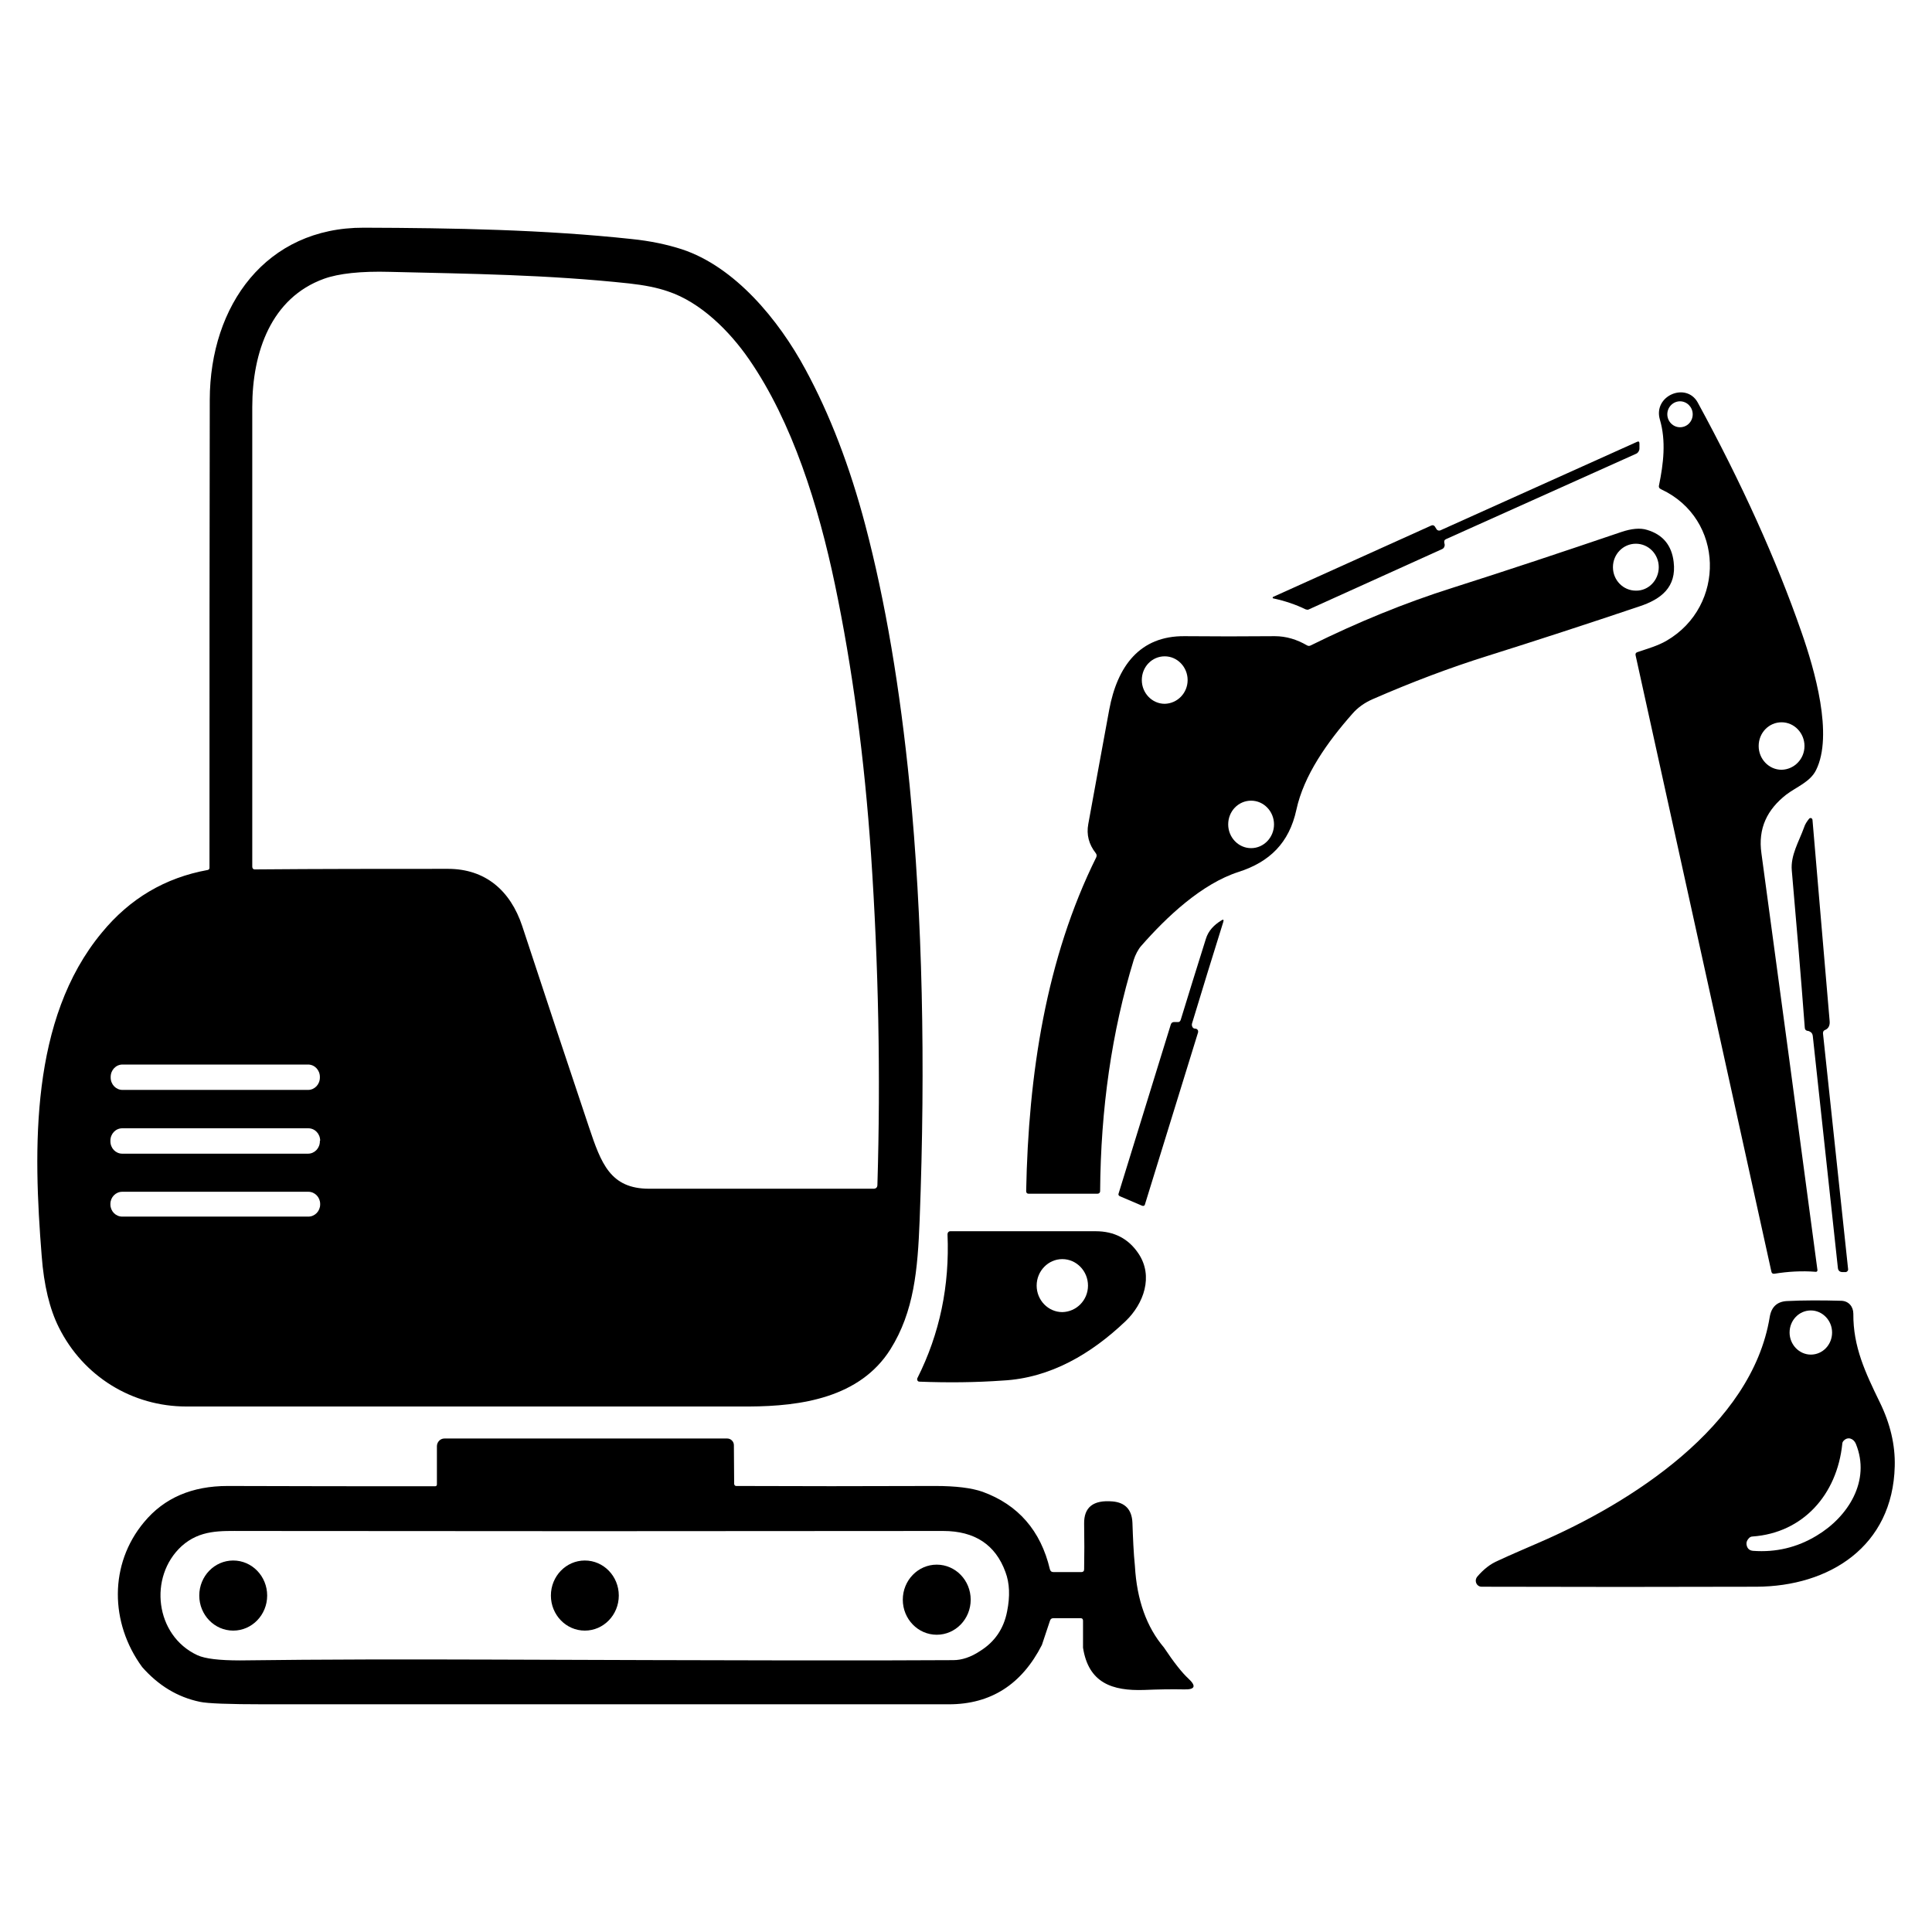
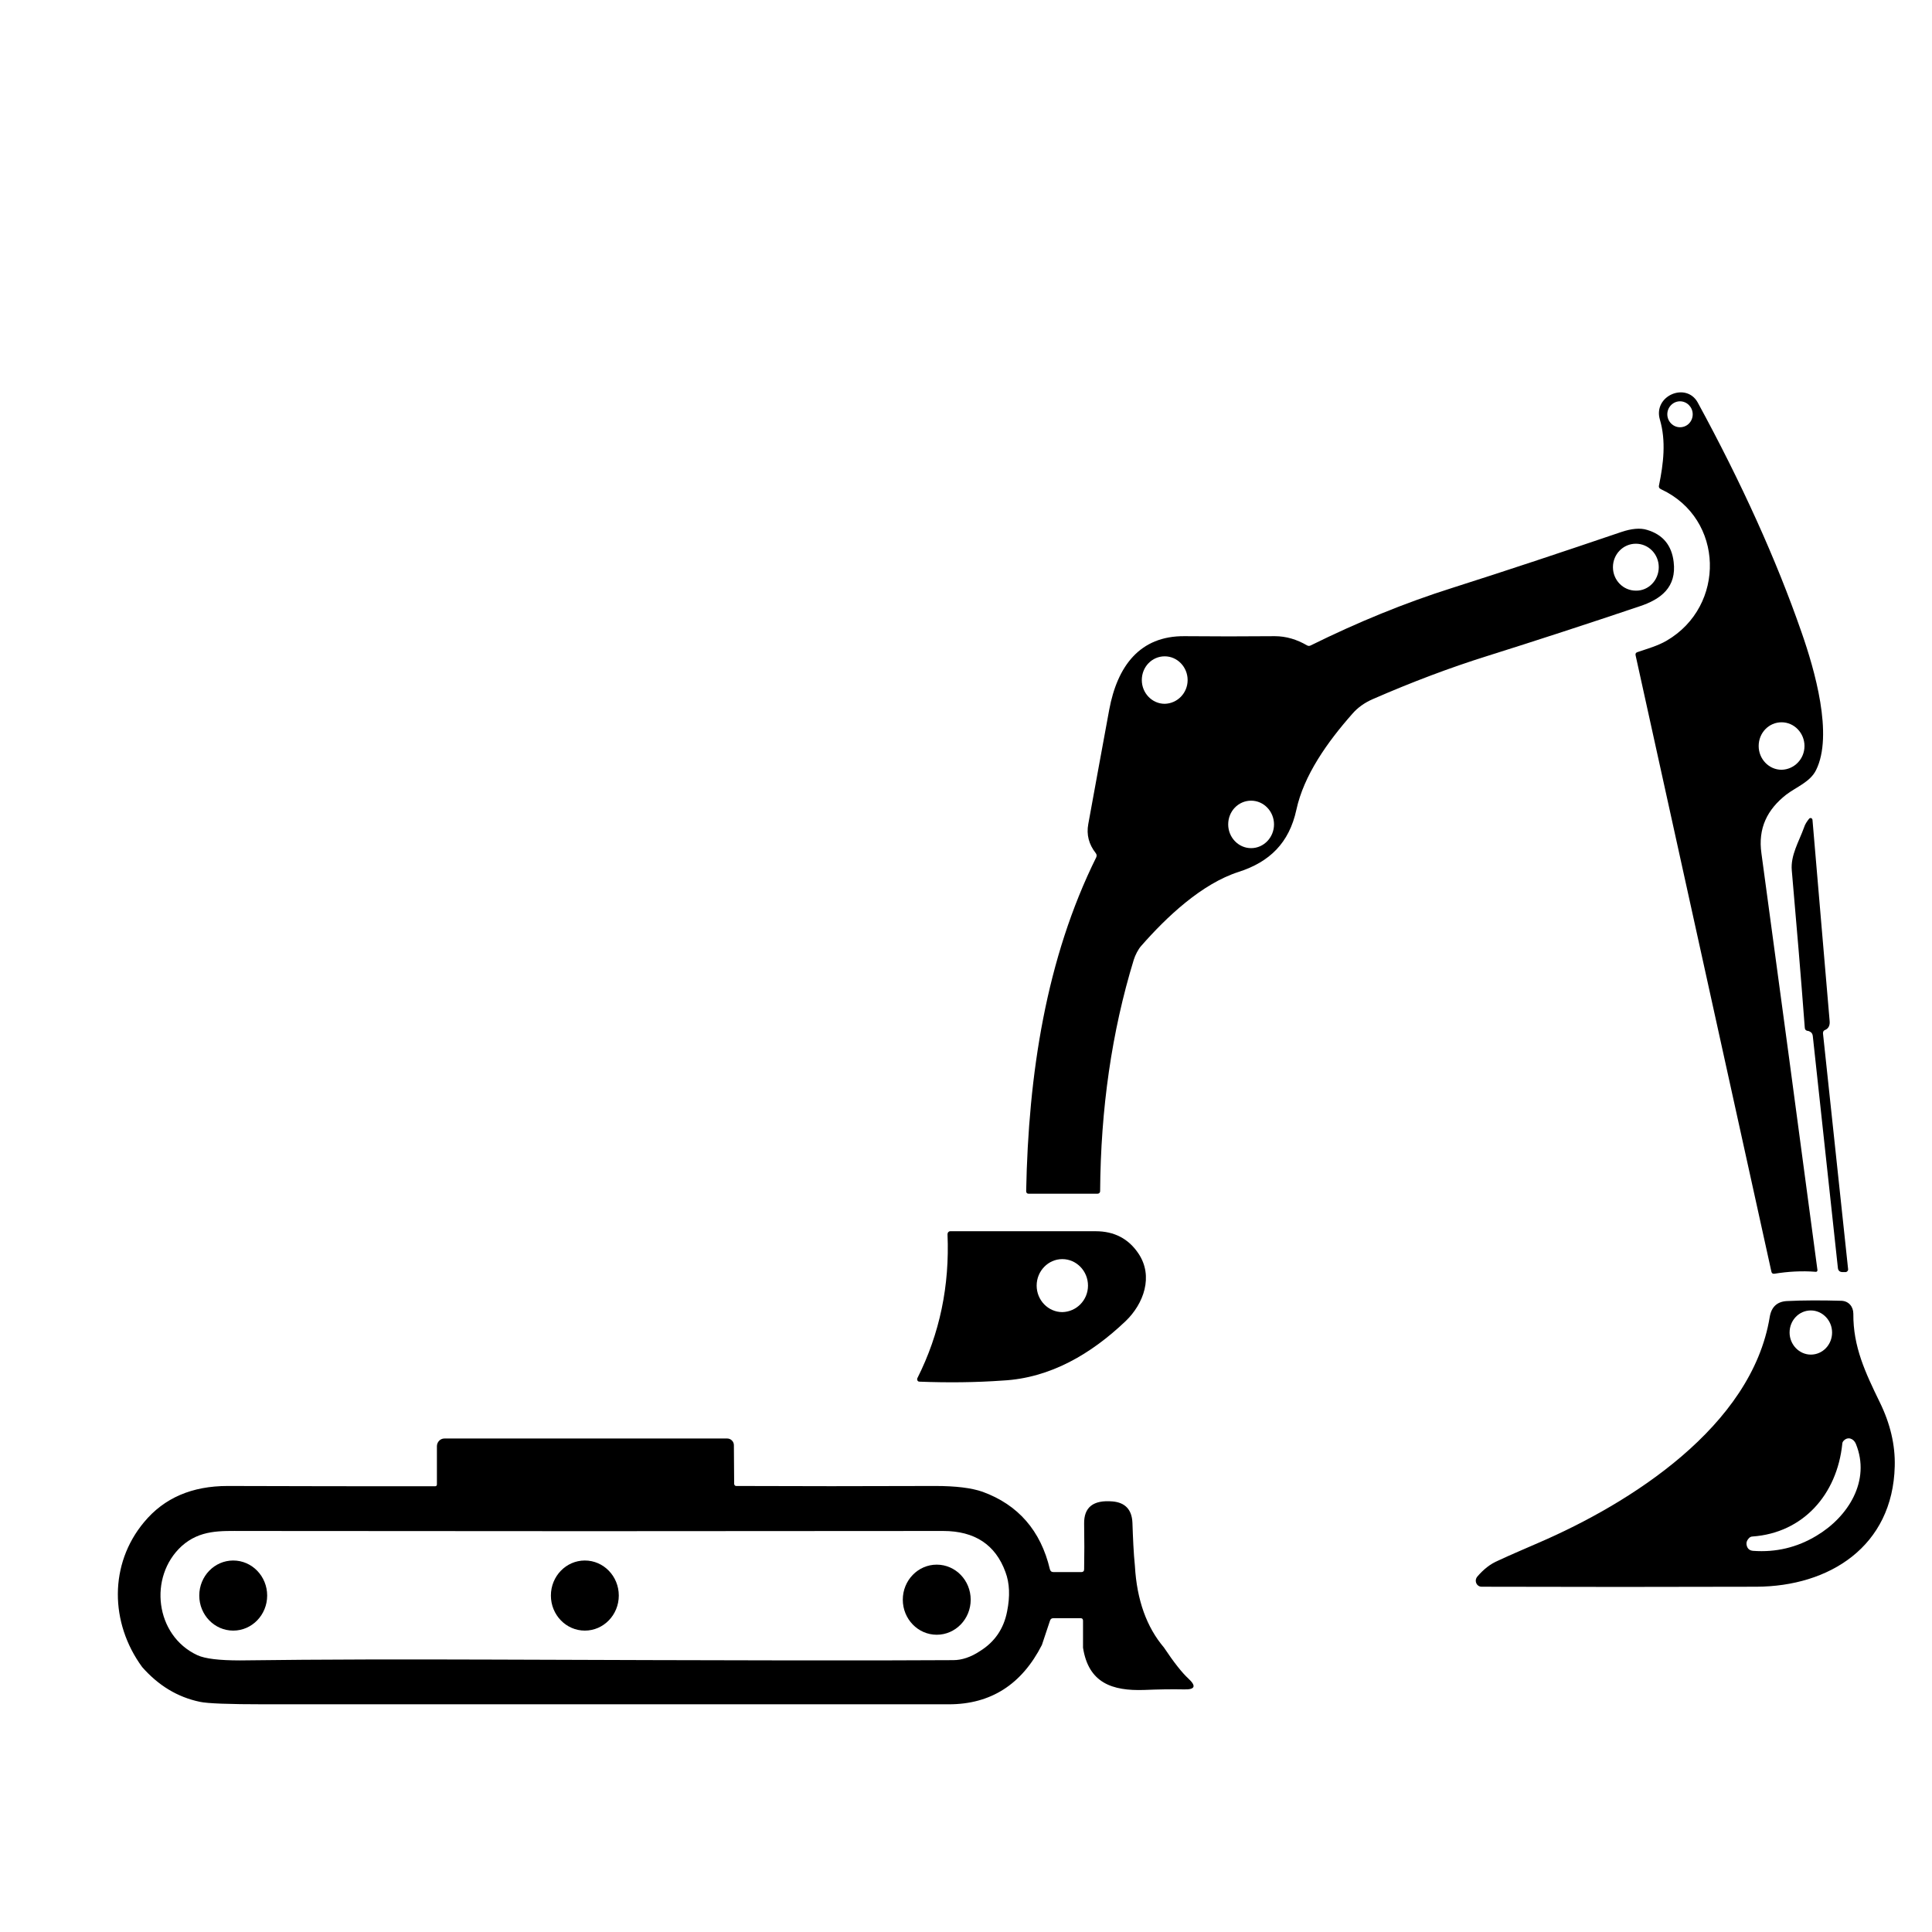
<svg xmlns="http://www.w3.org/2000/svg" version="1.1" id="Capa_1" x="0px" y="0px" viewBox="0 0 700 700" style="enable-background:new 0 0 700 700;" xml:space="preserve">
  <g>
-     <path d="M75.3,315.2c0.4-0.1,0.6-0.4,0.6-0.8C75.9,249,75.9,192.5,76,144.8c0.1-34.2,20.4-62.4,55.8-62.3c32.4,0.1,65.4,0.7,97,4.1 c6.9,0.7,12.9,2,18.2,3.7c19.2,6.3,35.1,25.5,44.8,43.5c8.9,16.4,16.1,35.2,21.7,56.4c7.3,27.7,12.6,59.2,16.1,94.6 c4.6,47.6,5.8,100.1,3.6,157.4c-0.7,17.8-2,33-10.6,46.7c-11.1,17.6-32.5,20.6-51.1,20.7c-71.1,0-139.1,0-204,0 c-19.5,0-37.3-10.8-46.2-28.7c-3.3-6.6-5.4-15.2-6.2-25.9c-3.1-38.8-4.2-85.8,21.8-117.1C47,325.6,59.8,318,75.3,315.2z M162.3,314.8c13.5,0,22.6,7.8,26.9,20.7c8.5,25.9,16.6,50.2,24.2,72.9c4.4,13.1,7.7,22.3,21.8,22.3c27.2,0,54.3,0,81.3,0 c0.9,0,1.4-0.5,1.4-1.4c1.2-39.7,0.4-79.6-2.3-119.6c-2.4-35.2-6.8-67.9-13.1-98c-5.9-28.2-15.4-58.8-31.1-81.5 c-7.1-10.3-17.6-20.7-29.3-24.6c-4-1.4-8.7-2.3-14.1-2.9c-29.8-3.2-57.7-3.5-86.7-4.2c-10.6-0.3-18.6,0.6-23.9,2.5 c-19.1,6.9-26,26.5-26,46.5c0,55.6,0,111.1,0,166.5c0,0.6,0.3,1,0.9,1C115.7,314.8,139,314.8,162.3,314.8z M115.9,390.2 c0-2.5-1.9-4.5-4.3-4.5l0,0H44.4c-2.4,0-4.3,2-4.3,4.5l0,0v0.2c0,2.5,1.9,4.5,4.3,4.5l0,0h67.2c2.4,0,4.3-2,4.3-4.5l0,0V390.2z M116,413.3c0-2.5-1.9-4.5-4.3-4.5l0,0H44.3c-2.4,0-4.3,2-4.3,4.5v0.2c0,2.5,1.9,4.5,4.3,4.5h67.3c2.4,0,4.3-2,4.3-4.5l0,0V413.3z M116,436.2c0-2.4-1.9-4.4-4.3-4.4H44.3c-2.4,0-4.3,2-4.3,4.4v0.2c0,2.4,1.9,4.4,4.3,4.4h0h67.4c2.4,0,4.3-2,4.3-4.4l0,0V436.2z" />
    <path d="M601.1,175.8c1.6-7.8,2.6-16,0.3-23.8c-2.5-8.6,9.5-13.7,13.7-6.2c15.9,29.2,28.5,57,37.6,83.2c4.8,13.7,11.6,37.3,5.3,50 c-2.1,4.3-7.1,6.1-10.8,8.9c-6.9,5.4-10.3,12.2-9,21.3c6.6,48.7,13.4,99,20.3,151c0,0.3-0.2,0.6-0.5,0.6c0,0-0.1,0-0.1,0 c-5.1-0.4-10.1-0.1-15,0.7c-0.6,0.1-1-0.2-1.1-0.8l-49.2-223.3c-0.1-0.6,0.1-0.9,0.6-1.1c3.5-1.2,7.5-2.3,10.7-4.2 c21.4-12.5,20.9-44.1-2-54.8C601.2,177,600.9,176.5,601.1,175.8z M613.3,150.1c0-2.6-2.1-4.7-4.6-4.7l0,0c-2.5,0-4.6,2.1-4.6,4.7 l0,0c0,2.6,2.1,4.7,4.6,4.7C611.3,154.8,613.3,152.7,613.3,150.1z M653.8,270.3c0-4.7-3.7-8.6-8.3-8.6c-4.6,0-8.3,3.8-8.3,8.6 c0,0,0,0,0,0c0,4.7,3.7,8.6,8.3,8.6l0,0C650.1,278.8,653.8,275,653.8,270.3z" />
-     <path d="M523.3,196.7c0.1,0.4,0.2,0.7,0.1,1.1c-0.1,0.5-0.4,0.9-0.8,1.1l-48.4,21.9c-0.3,0.2-0.7,0.1-1.1,0 c-3.7-1.8-7.6-3.1-11.8-4c-0.1,0-0.2-0.2-0.2-0.3c0-0.1,0.1-0.1,0.1-0.2l57.4-25.9c0.5-0.2,1-0.1,1.3,0.4l0.5,0.8 c0.3,0.6,1,0.8,1.6,0.5l71.1-32c0.6-0.3,0.9-0.1,0.9,0.6v1.8c0,0.8-0.5,1.6-1.2,1.9l-68.8,30.9C523.3,195.6,523.2,196,523.3,196.7z " />
    <path d="M397,309.1c-2.5-3.2-3.4-6.7-2.7-10.5c2.5-13.6,5-27.5,7.6-41.5c2.9-15.5,10.9-26.8,27.4-26.6c10.3,0.1,21.2,0.1,32.6,0 c4.1,0,8,1.2,11.6,3.3c0.5,0.3,1,0.3,1.5,0c16.8-8.3,33.8-15.3,51.2-20.8c19.5-6.2,39.9-13,61.1-20.2c3.8-1.3,7-1.6,9.5-0.8 c5.7,1.7,8.9,5.6,9.6,11.6c1.1,9.1-4.5,13.5-12.4,16.1c-19,6.4-37.4,12.4-55.2,18c-13.4,4.2-27.2,9.4-41.4,15.6 c-3,1.3-5.5,3.1-7.4,5.3c-9.1,10.3-17.6,22.3-20.3,34.8c-2.6,12-9.7,18.9-20.9,22.5c-13.4,4.3-26.1,16.3-35.3,26.8 c-1.1,1.2-2.2,3.4-2.7,5c-8,26.1-12,54.1-12.2,83.9c0,0.5-0.4,0.9-0.9,0.9c0,0,0,0,0,0l-25.1,0c-0.5,0-0.8-0.4-0.8-0.9c0,0,0,0,0,0 c0.8-42.3,7.2-84.3,25.4-121C397.4,310.1,397.4,309.6,397,309.1z M601,205.5c0-4.7-3.7-8.5-8.3-8.5c-4.6,0-8.3,3.8-8.3,8.5l0,0 c0,4.7,3.7,8.5,8.3,8.5c0,0,0,0,0,0C597.3,214.1,601,210.2,601,205.5z M430.3,246.4c0-4.7-3.7-8.6-8.3-8.6h0 c-4.6,0-8.3,3.8-8.3,8.6c0,4.7,3.7,8.6,8.3,8.6C426.6,254.9,430.3,251.1,430.3,246.4C430.3,246.4,430.3,246.4,430.3,246.4z M461.6,298.7c0-4.7-3.7-8.6-8.3-8.6l0,0c-4.6,0-8.3,3.8-8.3,8.6c0,0,0,0,0,0c0,4.7,3.7,8.6,8.3,8.6 C457.9,307.3,461.6,303.4,461.6,298.7z" />
    <path d="M660.5,374.4l9.1,85.4c0.1,0.5-0.3,1-0.8,1.1c0,0-0.1,0-0.1,0l-1.1,0c-1,0-1.6-0.5-1.7-1.5l-9.1-84.1 c-0.1-0.7-0.4-1.2-1-1.5c-0.3-0.2-0.6-0.3-0.9-0.3c-0.6-0.1-1-0.5-1-1.2c-1.4-18.6-3-37.5-4.7-56.9c-0.5-5.5,2.6-10.5,4.4-15.5 c0.4-1.3,1.1-2.3,1.9-3.3c0.3-0.3,0.7-0.3,1,0c0.1,0.1,0.2,0.3,0.2,0.5c2.1,24.3,4.1,48.6,6.2,72.7c0.2,1.7-0.4,2.9-1.7,3.4 C660.7,373.4,660.5,373.8,660.5,374.4z" />
-     <path d="M427.8,369.5c2.9-9.4,5.9-19.2,9.1-29.3c0.9-3,3-5.1,5.6-6.7c0.7-0.5,1-0.3,0.7,0.6c-3.8,12.2-7.6,24.4-11.3,36.7 c-0.1,0.4-0.1,0.8,0.1,1.2c0.2,0.5,0.6,0.7,1.1,0.7c0.5,0,1,0.4,1,1c0,0.1,0,0.2,0,0.3l-19.3,62.5c-0.1,0.3-0.4,0.5-0.8,0.4 c0,0,0,0-0.1,0l-8.2-3.5c-0.4-0.2-0.6-0.6-0.4-1l18.9-61.2c0.2-0.6,0.6-0.9,1.2-0.9l1.3,0C427.2,370.4,427.6,370.1,427.8,369.5z" />
    <path d="M333.1,500.6c-0.5,0-0.8-0.4-0.8-0.9c0-0.1,0-0.3,0.1-0.4c8.1-16.1,11.7-33.5,10.9-52.1c0-0.6,0.4-1.1,1-1.1c0,0,0,0,0,0 c16.2,0,33.7,0,52.7,0c6.7,0,11.9,2.7,15.5,8.1c5.5,8.2,1.9,18.2-4.7,24.5c-12.4,11.8-27.2,20.6-44.5,21.5 C353.5,500.9,343.4,501,333.1,500.6z M394.2,465.8c0-5.3-4.2-9.6-9.3-9.6c-5.1,0-9.3,4.3-9.3,9.6c0,0,0,0,0,0 c0,5.3,4.2,9.6,9.3,9.6c0,0,0,0,0,0C390,475.3,394.2,471.1,394.2,465.8z" />
    <path d="M557.4,559c33.2-14.3,77.3-42.1,83.8-81.8c0.6-3.7,2.7-5.6,6.2-5.8c6-0.3,12.6-0.3,19.8-0.1c2.6,0.1,4.3,2.1,4.3,4.7 c-0.1,12,4.4,21.4,9.5,31.9c3.9,7.9,5.7,15.7,5.5,23.3c-0.7,29.2-23.8,43.6-50.1,43.7c-32.5,0.1-65.7,0.1-99.6,0 c-1.2,0-2.1-1-2.1-2.2c0-0.5,0.2-1,0.5-1.4c2.3-2.7,4.8-4.7,7.7-5.9C547.6,563.2,552.4,561.2,557.4,559z M663.8,482.8 c0-4.4-3.5-8-7.7-8c0,0,0,0,0,0c-4.3,0-7.7,3.6-7.7,8c0,0,0,0,0,0c0,4.4,3.5,8,7.7,8C660.4,490.8,663.8,487.2,663.8,482.8z M667.5,523.1c-1.9,18.5-14.3,32.3-32.5,33.6c-0.6,0-1.1,0.3-1.5,0.8c-0.6,0.7-0.8,1.4-0.7,2.1c0.2,1.4,1,2.2,2.4,2.3 c8.2,0.6,15.9-1.2,23-5.5c11.4-6.8,19.7-19.9,14.2-33.3c-0.8-1.9-2.9-2.7-4.4-1.1C667.7,522.3,667.5,522.7,667.5,523.1z" />
    <path d="M421.7,596.9c3.6,5.4,6.6,9.2,8.9,11.3c2.9,2.7,2.4,4-1.5,3.9c-4.8-0.1-9.6,0-14.5,0.2c-11.6,0.4-20.2-2.5-22.2-15.3l0-9.8 c0-0.6-0.3-0.9-0.9-0.9l-9.8,0c-0.7,0-1.1,0.3-1.3,1l-2.9,8.7c-7.3,14.3-18.5,21.5-33.7,21.5c-82.7,0-165.4,0-248.1,0 c-12.8,0-20.6-0.3-23.3-0.9c-8.1-1.7-15-5.9-20.9-12.6c-11.7-16-12-37.3,0.7-52.5c7.3-8.8,17.4-13.1,30.3-13.1 c25.4,0.1,50.5,0.1,75.2,0.1c0.4,0,0.6-0.3,0.6-0.7c0,0,0,0,0,0l0-13.8c0-1.5,1.2-2.8,2.7-2.8h102.5c1.3,0,2.4,1.1,2.4,2.4l0.1,14 c0,0.4,0.3,0.8,0.7,0.8c21.9,0.1,46,0.1,72.2,0c7.4,0,13.1,0.7,17.1,2.1c12.9,4.7,21.1,14.1,24.4,28.1c0.2,0.7,0.6,1,1.3,1h10.1 c0.6,0,1-0.3,1-1c0.1-5.3,0.1-10.7,0-16.5c-0.1-6,3.3-8.7,10.3-8.1c4.6,0.4,7,3,7.2,7.7c0.2,5.6,0.4,10.8,0.9,15.7 C411.9,579.8,415.5,589.6,421.7,596.9z M178.2,601.3c83.6,0.3,139.3,0.4,167.2,0.2c3.1,0,6.4-1.1,9.7-3.3c5.3-3.3,8.6-8.1,9.8-14.4 c1.1-5.5,0.9-10.2-0.6-14.2c-3.6-9.9-11.1-14.9-22.6-14.9c-86.5,0.1-171.1,0.1-253.7,0c-8.1,0-15.5-0.5-22.2,5.5 c-12.1,11.1-9.6,32.4,5.7,39.5c2.8,1.3,8,1.9,15.5,1.9C117.4,601.2,147.8,601.2,178.2,601.3z" />
    <ellipse cx="339.4" cy="579.6" rx="12.3" ry="12.7" />
    <ellipse cx="84.5" cy="578.1" rx="12.3" ry="12.7" />
    <ellipse cx="211.9" cy="578.1" rx="12.3" ry="12.7" />
  </g>
</svg>